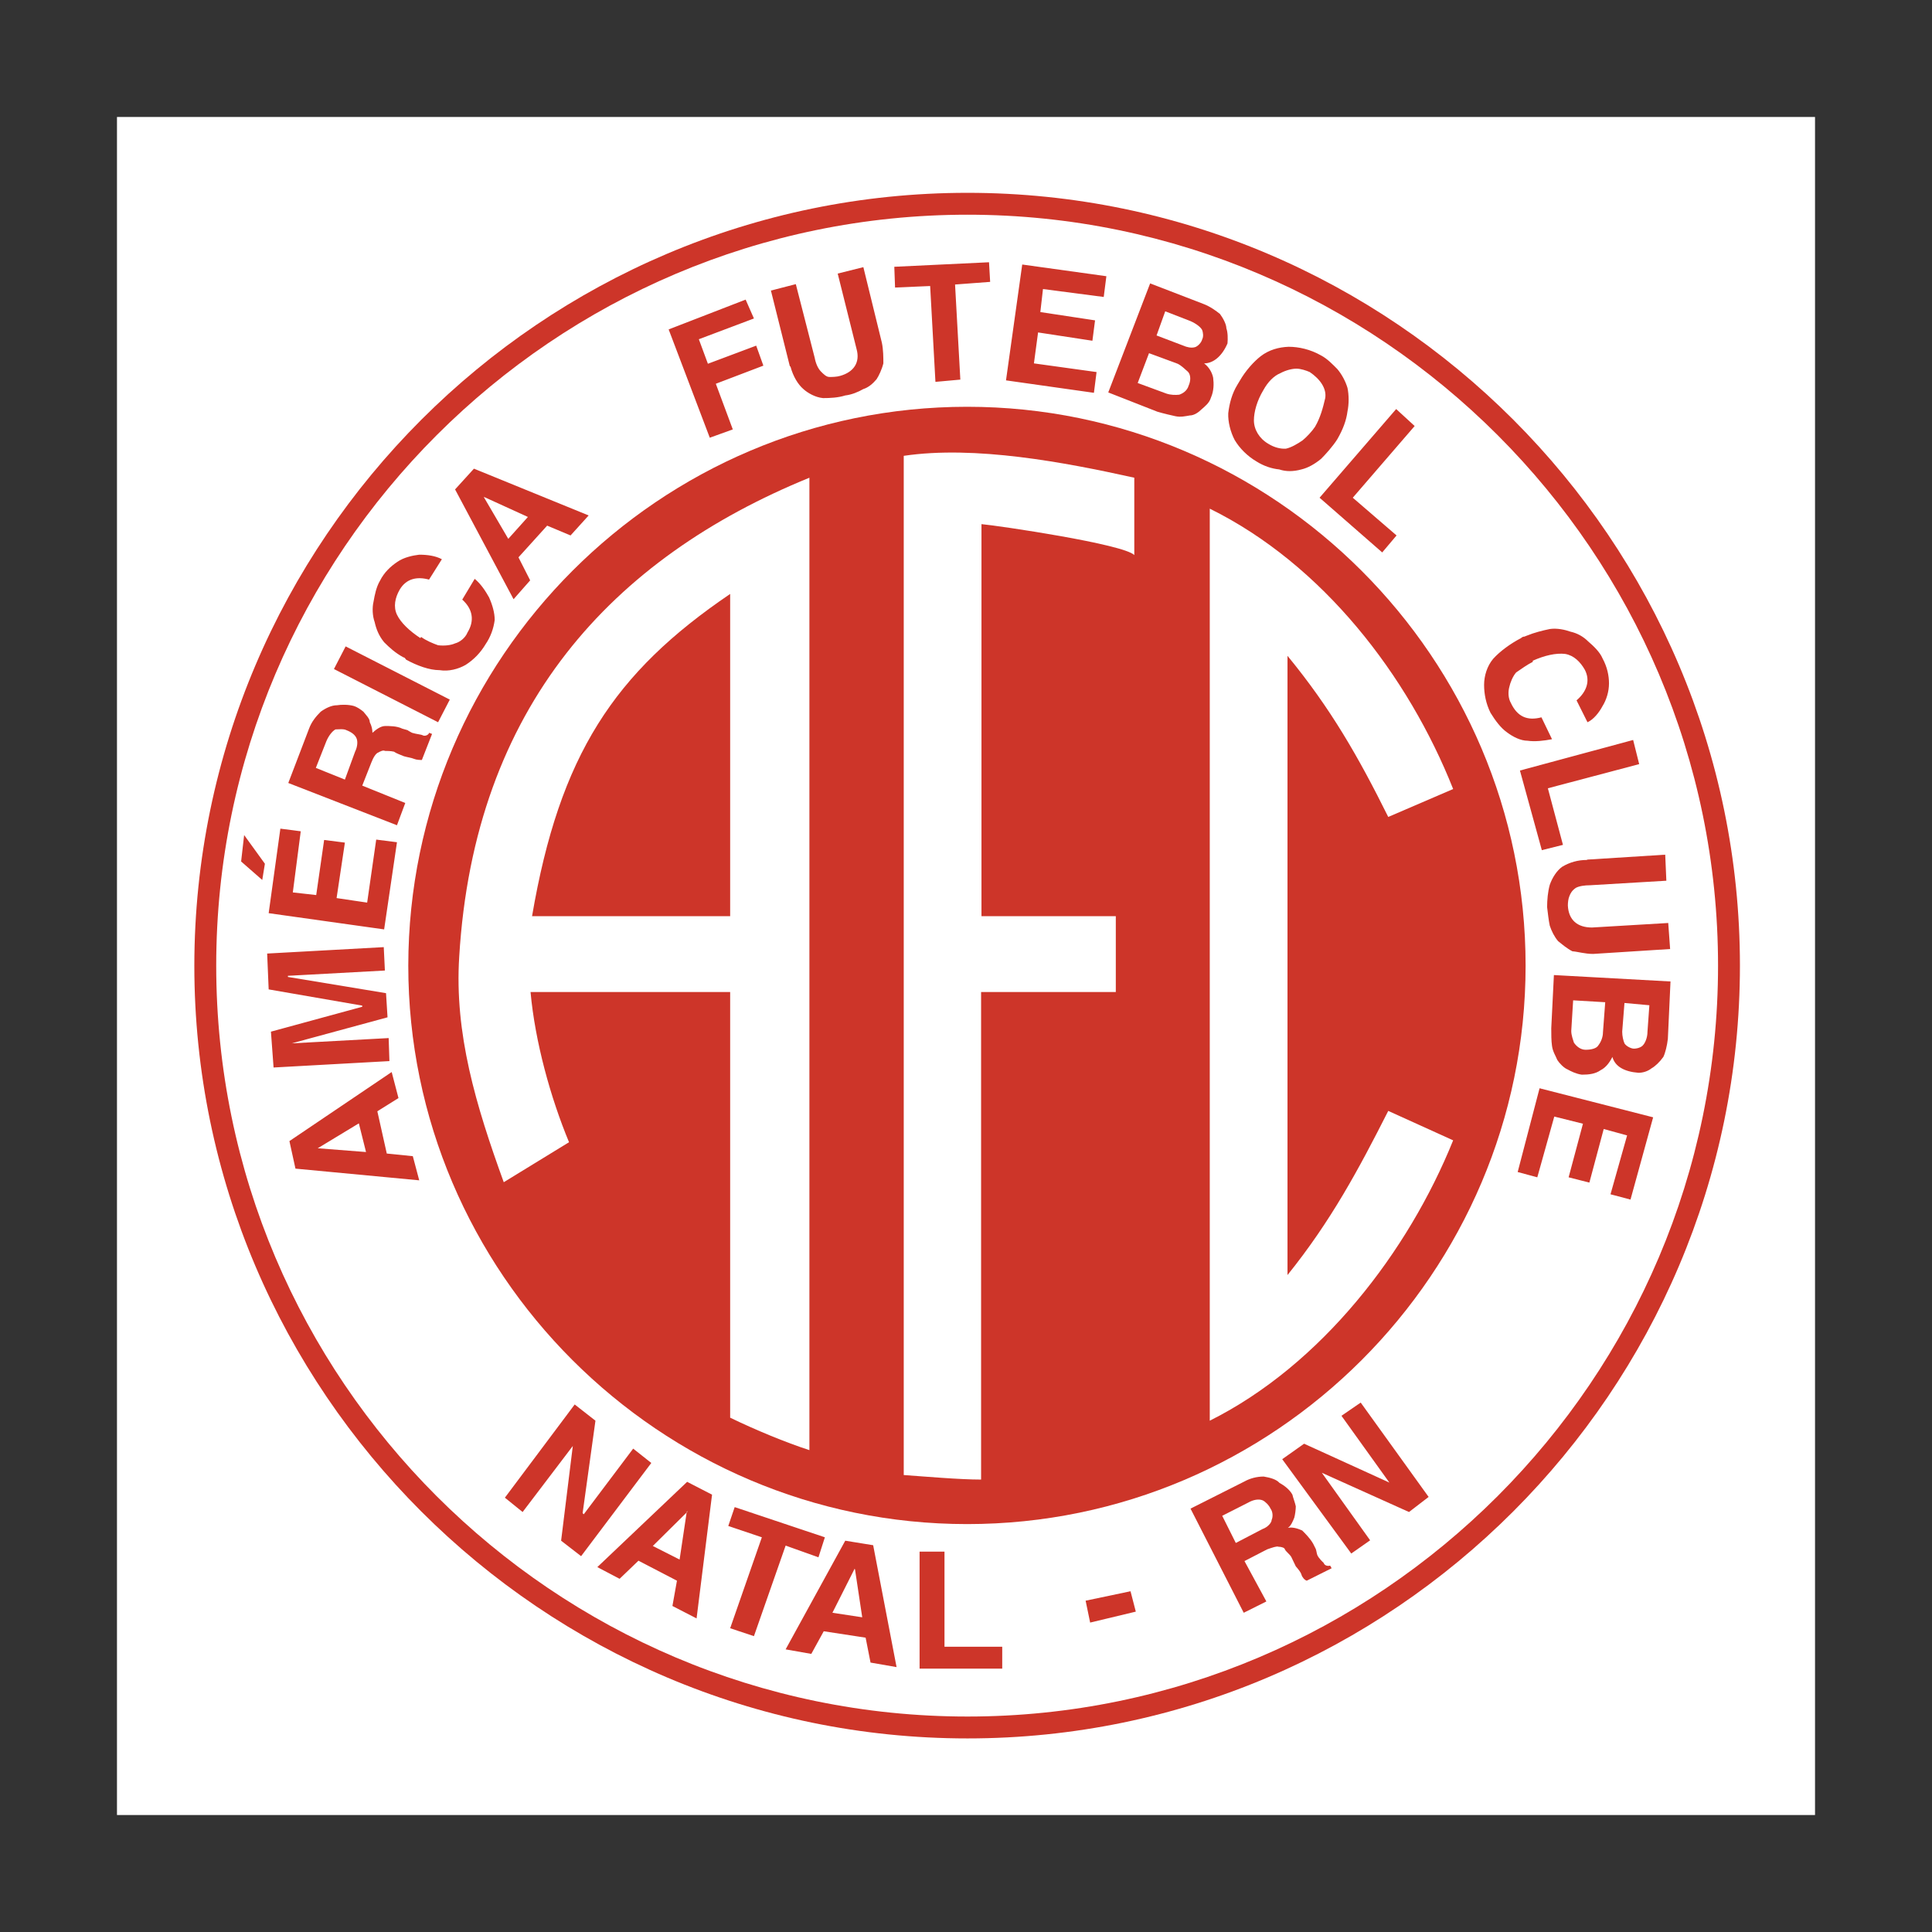
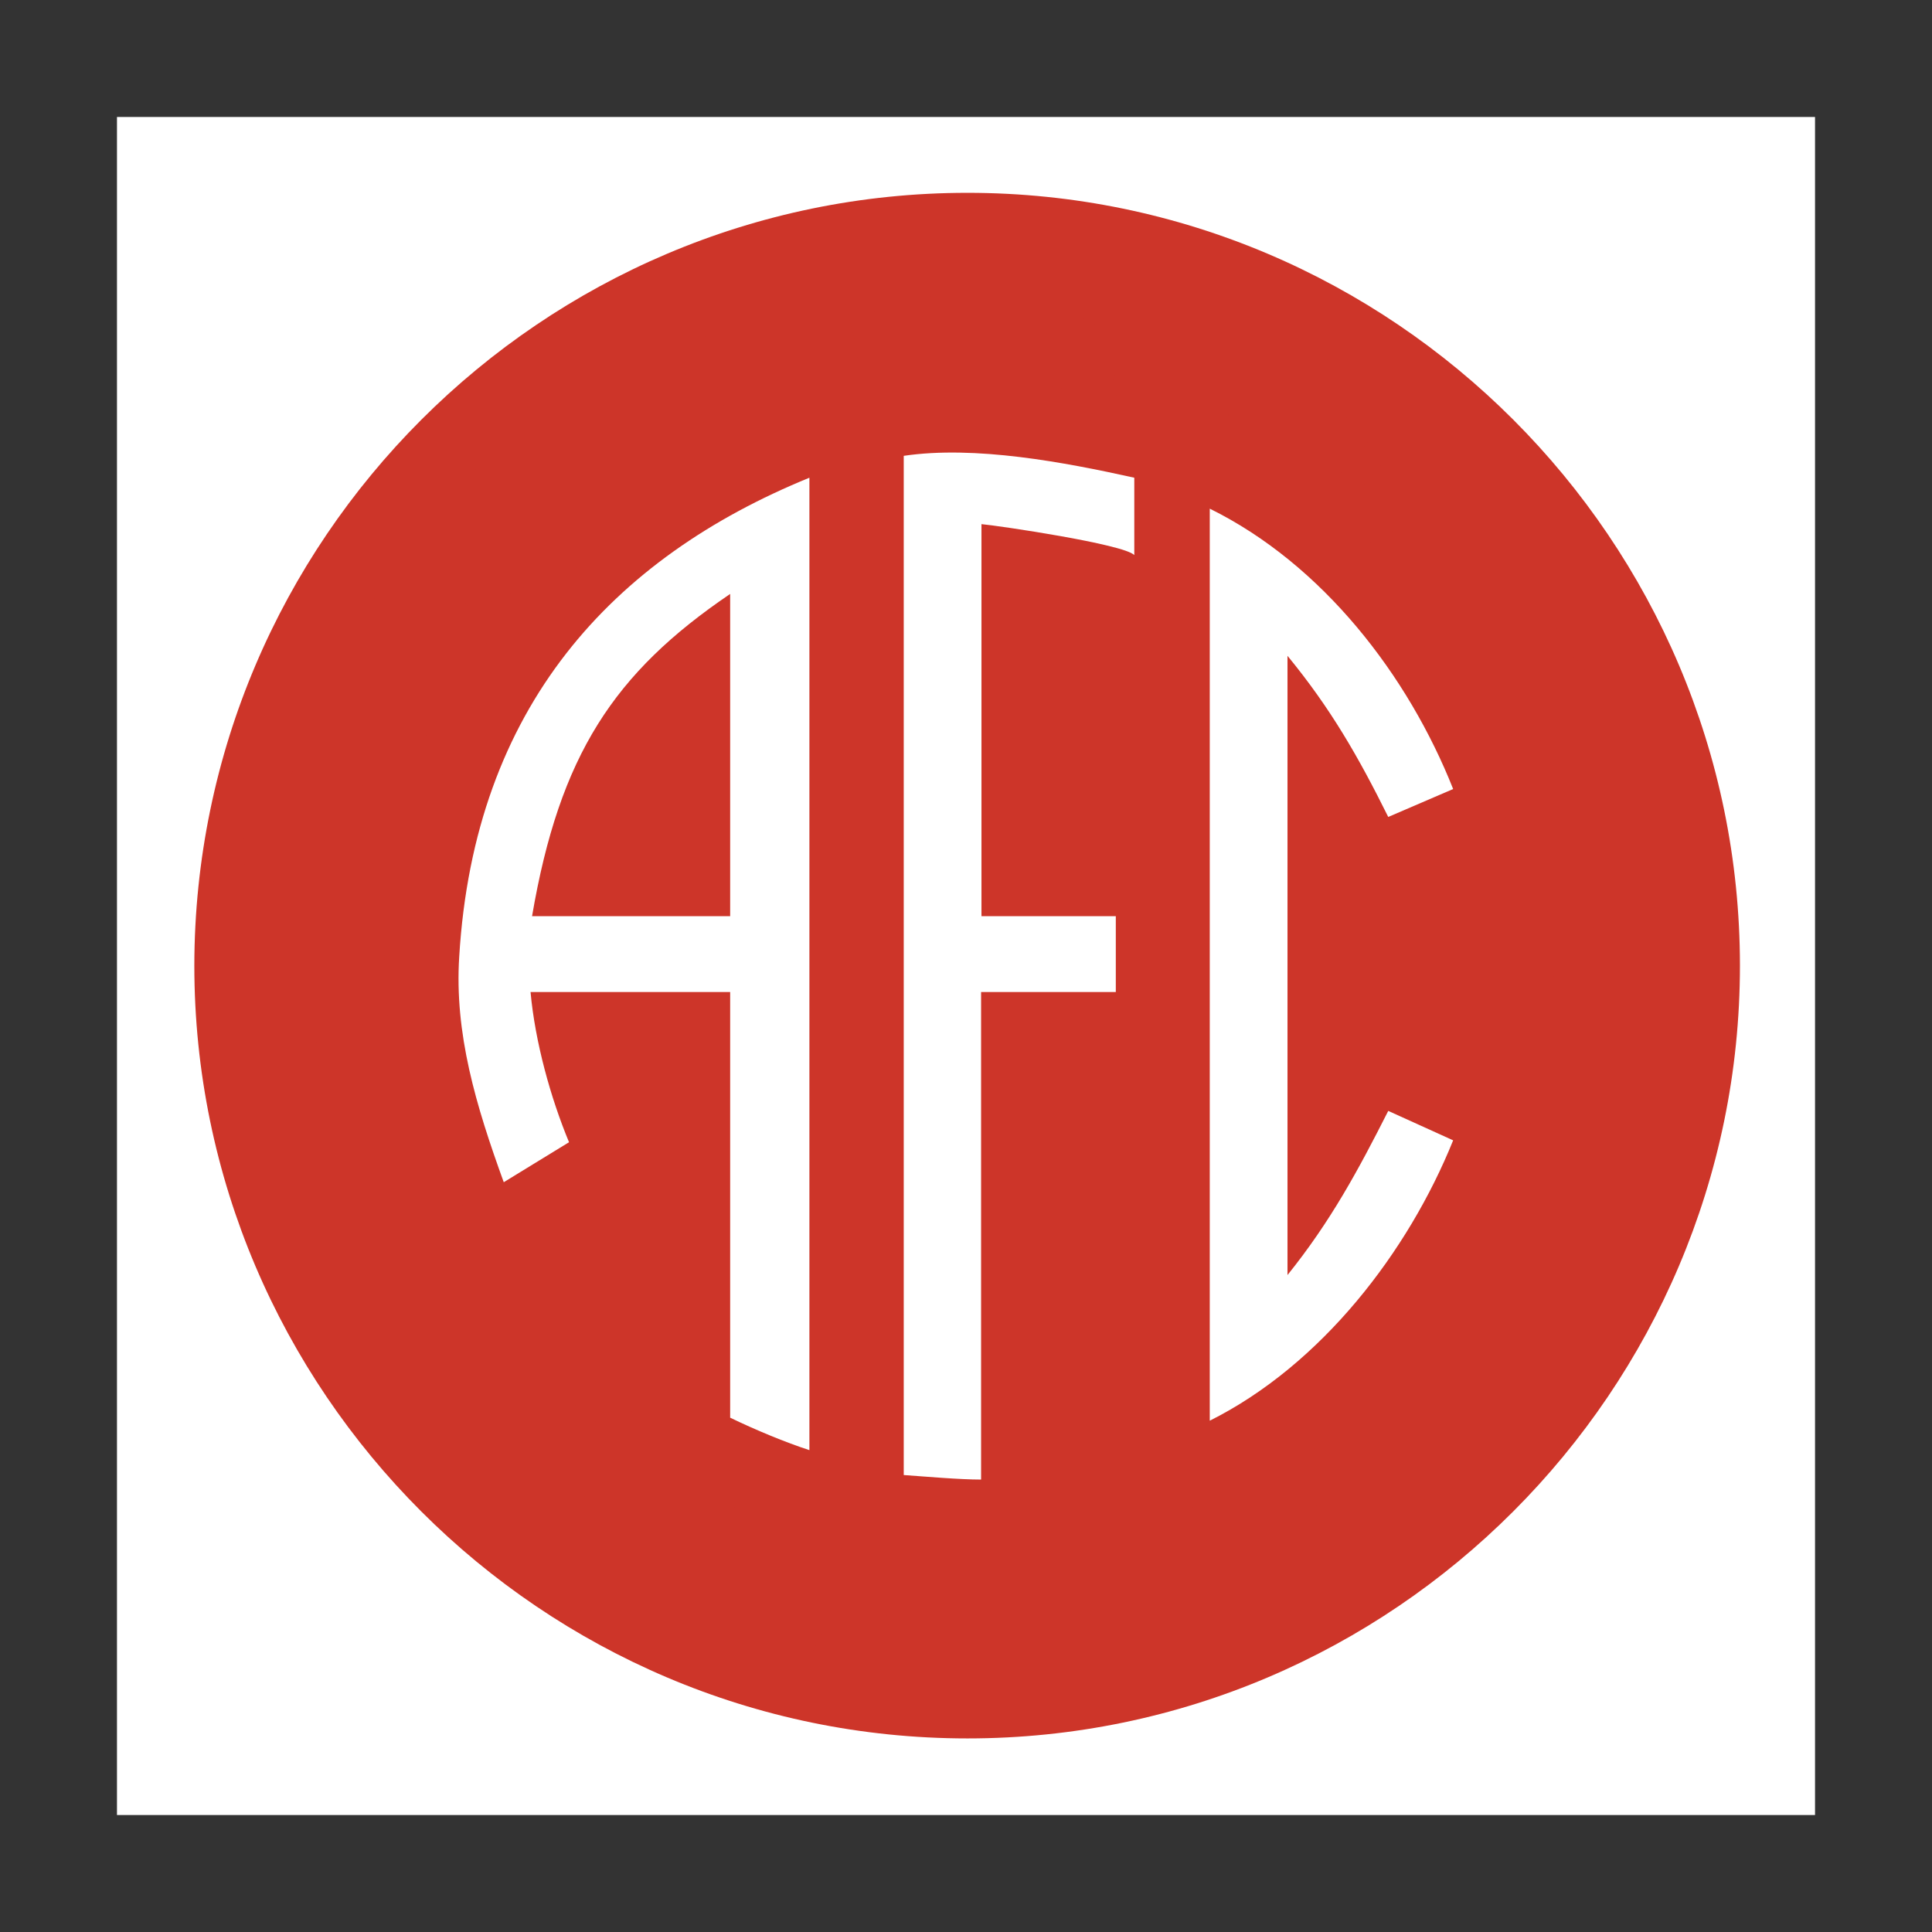
<svg xmlns="http://www.w3.org/2000/svg" version="1.1" id="Layer_1" x="0px" y="0px" viewBox="0 0 512 512" style="enable-background:new 0 0 512 512;" xml:space="preserve">
  <rect x="0" y="0" width="512" height="512" fill="#333333" stroke="none" />
  <style type="text/css">
	.st0{fill:#FFFFFF;}
	.st1{fill:#CD3529;}
</style>
  <g>
    <path class="st0" d="M31,31h450v450H31V31z" />
    <path class="st1" d="M256.4,51.1c112.7,0,204.7,92,204.7,204.8c0,112.7-92,204.8-204.7,204.8c-112.8,0-204.9-92.1-204.9-204.8   C51.6,143.1,143.6,51.1,256.4,51.1z" />
-     <path class="st0" d="M256.4,56.9c109.5,0,198.9,89.5,198.9,199c0,109.6-89.5,199-198.9,199c-109.7,0-199.1-89.4-199.1-199   C57.3,146.3,146.8,56.9,256.4,56.9L256.4,56.9z" />
    <path class="st1" d="M408,288.4l30.1,7.7l-6,21.8l-5.3-1.4l4.4-15.6l-6.2-1.7l-3.8,14.2l-5.5-1.4l3.8-14.2l-7.6-1.9l-4.5,16.1   l-5.2-1.4L408,288.4z M411.1,272.5l0.7-14.1l30.9,1.7l-0.7,15.2c-0.2,1.8-0.7,3.8-1.2,4.8c-1,1.4-2.2,2.5-3.1,3   c-1,0.8-2.3,1.2-3.5,1.2c-3.8-0.3-6.2-1.7-6.9-4.2c-0.7,1.4-1.7,2.8-3.1,3.5c-1.4,1-3.1,1.2-5,1.2c-1.5-0.2-2.9-0.9-3.8-1.4   c-1-0.4-2.2-1.7-2.7-2.5c-0.4-1-1.2-2.2-1.4-3.7C411.1,275.8,411.1,274.1,411.1,272.5L411.1,272.5z M420.7,227.8l20.6-1.3l0.3,6.9   l-20.2,1.2c-1.4,0-2.9,0.2-3.8,0.7c-1,0.7-1.4,1.4-1.7,2.2c-0.3,0.7-0.4,1.7-0.4,2.5c0.2,3.8,2.5,5.8,6.4,5.8l20.2-1.2l0.5,6.9   l-20.4,1.3c-2.2,0-4.1-0.6-5.5-0.7c-1.4-0.7-2.8-1.9-3.8-2.7c-1-1.2-1.7-2.6-2.2-4.1c-0.3-1.4-0.5-3.3-0.7-4.9   c0-1.9,0.2-4.1,0.7-5.9c0.7-2,1.9-3.8,3.3-4.8c2-1.2,4.2-1.8,6.5-1.8L420.7,227.8L420.7,227.8z M402.8,204.2l30-8.1l1.6,6.4   l-24.2,6.4l4,15l-5.6,1.4L402.8,204.2L402.8,204.2z M404.5,168.5c2.2-0.9,4.3-1.4,6.2-1.8c1.9-0.3,4.1,0.2,5.5,0.7   c1.8,0.4,3.4,1.3,4.7,2.6c1.4,1.2,3.1,2.8,3.8,4.5c1.2,2.2,1.7,4.5,1.7,6.6c0,2.2-0.7,4.4-1.7,6c-0.9,1.7-2.4,3.6-4,4.3l-2.9-5.8   c2.7-2.3,3.7-5.2,2.2-8.1c-1.2-2.1-2.9-3.8-5.2-4.2c-2.4-0.3-5.5,0.4-8.6,1.8v0.3c-1.4,0.7-3.1,1.9-4.4,2.8c-0.9,1-1.6,2.8-1.8,3.8   c-0.4,1.4-0.3,3.1,0.4,4.3c1.7,3.6,4.3,4.8,8.1,3.8l2.8,5.8c-2.1,0.4-4.5,0.7-6.5,0.4c-1.8,0-3.8-1-5.4-2.2   c-1.7-1.2-3.1-3.1-4.4-5.2c-1.2-2.4-1.7-5-1.7-7.4s0.8-5,2.4-6.9c1.7-1.9,4.5-4,7.4-5.5c0.2-0.2,0.5-0.4,0.9-0.4L404.5,168.5   L404.5,168.5z M349.7,131.9l20.3-23.5l4.9,4.5l-16.4,19l11.6,10l-3.8,4.5L349.7,131.9z M327.9,102l0.6-1c1.6-2.8,3.8-5.2,5.6-6.6   c2.2-1.7,4.8-2.4,7.4-2.5c2.7,0,5.8,0.7,8.6,2.3c1.7,0.9,3.1,2.4,4.3,3.6c1.2,1.4,2.2,3.3,2.7,5c0.4,1.9,0.4,4.3,0,6.2   c-0.3,2.4-1.2,4.8-2.7,7.4c-1.2,1.9-3.1,4-4.3,5.2c-1.7,1.4-3.5,2.4-5.2,2.8c-2.2,0.6-4.1,0.6-5.9,0c-2-0.2-4.1-0.9-6-2.1   c-2.4-1.4-4.5-3.5-5.8-5.7c-1.1-2.1-1.8-4.8-1.7-7.1C325.8,106.9,326.5,104.3,327.9,102L327.9,102z M306.7,109.1l-13-5.1l11.1-28.9   l14,5.4c1.9,0.7,3.5,1.9,4.5,2.7c0.9,1.2,1.7,2.8,1.7,3.8c0.4,1.1,0.4,2.8,0.3,4c-1.4,3.3-3.7,5.3-6.2,5.3c1.2,0.9,2.1,2.3,2.4,3.8   c0.2,1.6,0.2,3.5-0.6,5.3c-0.4,1.4-1.6,2.3-2.5,3.1c-0.7,0.7-1.9,1.6-3.1,1.6c-1.2,0.2-2.4,0.5-3.8,0.2   C310.1,110,308.4,109.6,306.7,109.1L306.7,109.1z M266.6,100.8l4.3-30.7l22.3,3.1l-0.7,5.5l-16.1-2.1l-0.7,6.1l14.5,2.2l-0.7,5.4   l-14.4-2.2l-1.1,8.2l16.6,2.3l-0.7,5.5L266.6,100.8L266.6,100.8z M247.9,101.2l-1.4-25.4l-9.3,0.4l-0.2-5.5l25.1-1.2l0.3,5.2   l-9.3,0.7l1.4,25.2L247.9,101.2L247.9,101.2z M209.3,97l-5-20l6.6-1.7l5,19.5c0.3,1.6,0.9,2.9,1.7,3.7c0.7,0.7,1.4,1.4,2.2,1.4   c0.7,0,1.9,0,2.9-0.3c3.5-1,5.3-3.5,4.3-7.1l-5-20l6.8-1.7l4.9,20c0.4,1.9,0.4,4,0.4,5.5c-0.4,1.6-1.2,3.3-1.8,4.2   c-1,1.2-2.2,2.2-3.5,2.6c-1.4,0.8-3.1,1.5-4.8,1.7c-1.9,0.6-4,0.7-5.9,0.7c-2.1-0.2-4.1-1.4-5.2-2.4c-1.4-1.2-2.7-3.3-3.4-5.9   L209.3,97L209.3,97z M188.1,116l-10.9-28.7l20.4-7.9l2.2,5l-14.6,5.5l2.4,6.5l12.8-4.8l1.9,5.3l-12.6,4.8l4.5,12.1L188.1,116z    M136.1,158.8l-15.5-29.1l5-5.5l30.4,12.4l-4.8,5.3l-6.2-2.6l-7.6,8.4l3.1,6.1L136.1,158.8z M106.9,174.2c-2.2-1.2-3.7-2.6-5.1-4   c-1.4-1.7-2.1-3.5-2.5-5.3c-0.6-1.7-0.7-3.8-0.3-5.5c0.3-1.7,0.7-3.8,1.7-5.5c1.1-2.2,2.8-3.8,4.6-5c1.7-1.2,4.1-1.7,5.8-1.9   c2.2,0,4.3,0.3,6,1.2l-3.4,5.4c-3.3-0.9-6.1-0.2-7.8,2.7c-1.2,2.1-1.7,4.5-0.7,6.6c1,2.1,3.3,4.3,6.2,6.2l0.2-0.3   c1.4,1,3.1,1.7,4.5,2.2c1.7,0.2,3.4,0,4.5-0.5c1.2-0.3,2.7-1.4,3.3-2.9c1.9-3.1,1.4-6.2-1.4-8.7l3.3-5.5c1.7,1.4,2.9,3.3,3.8,4.9   c0.9,2,1.5,4.1,1.5,6c-0.3,2.3-1.1,4.5-2.4,6.4c-1.3,2.2-3.1,4.1-5.3,5.5c-1.9,1.1-4.5,1.8-6.9,1.4c-2.7,0-6-1.2-8.9-2.8   c-0.2-0.3-0.4-0.6-0.7-0.6L106.9,174.2L106.9,174.2z M116.1,191.4l-27.6-14.1l3.1-6l27.6,14.1L116.1,191.4z M105.2,218.7   l-28.8-11.2l5.5-14.4c0.7-1.9,1.9-3.3,3.1-4.5c1.4-1,2.9-1.7,4.3-1.7c1.2-0.2,3.1-0.2,4.5,0.2c0.7,0.2,1.8,0.9,2.5,1.5   c0.7,0.9,1.7,1.8,1.7,2.8c0.5,1,0.7,1.9,0.7,2.8c1-0.9,2.2-1.8,3.4-1.8c1.2,0,3.1,0,4.5,0.7l1.4,0.4c0.4,0.3,0.7,0.4,1.2,0.7   c1.3,0.4,2.4,0.4,2.9,0.7c0.7,0.3,1.6-0.3,1.6-0.7l0.8,0.3l-2.7,6.9c-0.4,0-1.4,0-2.1-0.3c-0.7-0.3-1.7-0.4-2.7-0.7   c-0.9-0.4-1.9-0.7-2.6-1.2c-0.9-0.2-1.9-0.2-2.4-0.2c-0.4-0.3-1.4,0.2-1.7,0.4c-0.7,0.2-1.4,1.4-1.9,2.7l-2.4,6.1l11.4,4.6   L105.2,218.7L105.2,218.7z M64.7,221.3l5.5,7.6l-0.7,4.3l-5.6-4.9L64.7,221.3z M101.8,246.3l-30.6-4.3l3.1-22.4l5.4,0.7l-2.1,16.2   l6.2,0.7l2.1-14.6l5.5,0.7L89.2,238l8.1,1.2l2.4-16.7l5.5,0.7L101.8,246.3z M103.2,281.2l-30.7,1.7l-0.7-9.5l24.2-6.6v-0.3   l-24.8-4.3l-0.4-9.5l30.9-1.7l0.3,6.2l-25.7,1.4v0.3l26,4.3l0.4,6.4l-25.4,6.9l25.7-1.4L103.2,281.2L103.2,281.2z M111.1,312.8   l-32.8-3.1l-1.6-7.3l27.1-18.3l1.8,6.9l-5.6,3.5l2.5,11.2l6.9,0.7L111.1,312.8L111.1,312.8z M358.1,411.7l-18.3-25l5.8-4.1   l22.6,10.3l-12.7-17.7l5.1-3.5l18,25l-5.2,4l-23.1-10.4l12.8,17.9L358.1,411.7z M329.6,427.4l-14.1-27.6l14.1-7.1   c1.6-0.9,3.4-1.4,5.3-1.4c1.7,0.3,3.3,0.7,4.2,1.7c1.3,0.7,2.7,1.8,3.4,3.1c0.2,0.9,0.7,2.1,0.9,3.1c0,0.9-0.2,2.3-0.4,3   c-0.4,1-0.9,2.2-1.7,2.7c1.4-0.3,2.9,0.3,3.8,0.7c0.9,0.9,2.1,2.1,2.9,3.5l0.7,1.4c0.2,0.6,0.2,1,0.4,1.6c0.4,0.9,1.4,1.8,1.7,2.1   c0.2,0.7,1.1,0.9,1.7,0.7l0.4,0.7l-6.6,3.3c-0.6-0.2-1.2-0.9-1.4-1.6c-0.2-0.7-0.9-1.5-1.5-2.2c-0.4-0.8-0.8-1.7-1.2-2.5   c-0.4-0.7-1.4-1.4-1.7-2c0-0.4-0.9-0.7-1.7-0.7c-0.4-0.2-1.6,0.2-3,0.7l-6,3.1l5.8,10.7L329.6,427.4L329.6,427.4z M288.9,430   l-1.2-5.8l11.9-2.5l1.4,5.4L288.9,430z M243.7,442.2v-31h6.6v25.2h15.3v5.8L243.7,442.2L243.7,442.2z M208.2,437.1l15.8-28.8   l7.4,1.2l6.2,32.3l-6.9-1.2l-1.3-6.6l-11.1-1.7l-3.3,6L208.2,437.1z M193.5,431.5l8.4-24.1l-8.9-3l1.7-5l23.9,8l-1.7,5.3l-8.7-3.1   l-8.4,24L193.5,431.5z M158.3,415.3l23.8-22.6l6.6,3.4l-4.1,32.8l-6.4-3.3l1.2-6.7l-10.2-5.3l-5,4.8L158.3,415.3L158.3,415.3z    M133.8,396.9l18.5-24.7l5.5,4.3l-3.4,24.5l0.3,0.3l13.1-17.4l4.8,3.8L154,412.4l-5.3-4.1l3.1-25.1l-13.3,17.5L133.8,396.9   L133.8,396.9z" />
    <path class="st1" d="M256.3,107.8c81.4,0,148,66.5,148,148.1c0,81.4-66.5,148-148,148c-81.5,0-148.1-66.6-148.1-148   C108.3,174.3,174.8,107.8,256.3,107.8L256.3,107.8z" />
    <path class="st0" d="M367.9,294.4l17.2,7.8c-11.9,29.5-34.9,59.5-64.5,74.3V134.8c30,14.8,52.6,44.3,64.5,74.3l-17.2,7.4   c-7.9-15.9-15.2-28.7-26.7-42.7v164.1C352.7,323.6,360,310,367.9,294.4L367.9,294.4z M239.5,390.9V120.8   c18.9-2.8,42.6,1.7,61.1,5.8v20.5c-2.8-2.9-36-7.8-40.5-8.2v103.9h35.6v20.1H260v129.2C254.2,392.1,245.2,391.3,239.5,390.9   L239.5,390.9z M121.7,253.5c4-66.2,40.6-105.6,92.8-126.9v257.7c-6.2-2-14.4-5.4-21-8.6V262.9h-52.9c1.2,13.2,5.3,28,10.2,39.8   l-17.3,10.6C126.1,292.9,120.4,273.9,121.7,253.5L121.7,253.5z" />
    <path class="st1" d="M141,242.8h52.5v-85.4C162.7,178.3,148.3,200.1,141,242.8z" />
-     <path class="st0" d="M416.9,265.1l-0.5,8.1c0,1.2,0.5,2.4,0.7,3.1c0.6,0.9,1.7,1.9,3.1,1.9c1.4,0,2.9-0.3,3.4-1.2   c0.7-0.9,1.2-2.2,1.2-3.4l0.6-8L416.9,265.1L416.9,265.1z M437.1,266.4l-6.6-0.6l-0.6,7.6c0,1.2,0.3,2.4,0.6,3.1   c0.4,0.7,1.7,1.4,2.5,1.4c1,0,2-0.4,2.4-0.9c0.5-0.5,1.2-1.9,1.2-3.6L437.1,266.4z M334.8,103.4c-1.7,2.8-2.5,5.8-2.5,8   c0,2.4,1.4,4.8,3.8,6.2c1.6,1,3.3,1.4,4.7,1.3c1.4-0.3,3.1-1.3,4.4-2.2c1.1-0.9,2.5-2.4,3.3-3.6c1.4-2.4,2.1-5,2.7-7.6   c0.4-2.5-1.3-5-4.1-6.9c-0.9-0.4-2.4-0.9-3.5-0.9c-1.2,0-2.8,0.4-4.3,1.2C337.6,99.6,336,101.2,334.8,103.4L334.8,103.4z    M301.5,101.5l7.6,2.8c1.2,0.4,2.4,0.4,3.4,0.3c0.9-0.3,2.1-1,2.5-2.4c0.6-1.3,0.6-2.9-0.2-3.7c-0.8-0.7-1.7-1.6-2.7-2.1l-7.6-2.8   L301.5,101.5L301.5,101.5z M308.8,82.5l-2.3,6.4l7.1,2.7c0.9,0.4,2.1,0.7,3.1,0.4c0.7-0.2,1.7-1.2,1.9-2.1c0.4-0.7,0.2-1.9,0-2.4   c-0.3-0.7-1.5-1.7-3.1-2.4L308.8,82.5z M128.2,131.7l6.5,11.1l5.2-5.8l-11.4-5.2L128.2,131.7z M91.4,206.6l2.7-7.4   c0.7-1.4,0.7-2.8,0.4-3.5c-0.4-1-1.4-1.7-2.7-2.2c-0.7-0.4-2.2-0.2-2.9-0.2c-0.9,0.5-1.8,1.7-2.4,3.1l-2.8,7.1L91.4,206.6   L91.4,206.6z M84.2,304.3l12.8,1l-1.9-7.6L84.2,304.3z M327.5,408.9l7.1-3.7c1.2-0.4,2.4-1.6,2.4-2.4c0.4-0.9,0.3-2.2-0.3-3   c-0.4-0.9-1.4-1.9-2.1-2.2c-1-0.4-2.4-0.2-3.8,0.6l-6.9,3.5L327.5,408.9L327.5,408.9z M226.5,415.7l-5.9,11.7l7.9,1.2l-1.9-12.6   L226.5,415.7L226.5,415.7z M182.3,400.5l-9.3,9.2l7.1,3.6l1.9-12.7L182.3,400.5L182.3,400.5z" />
  </g>
</svg>